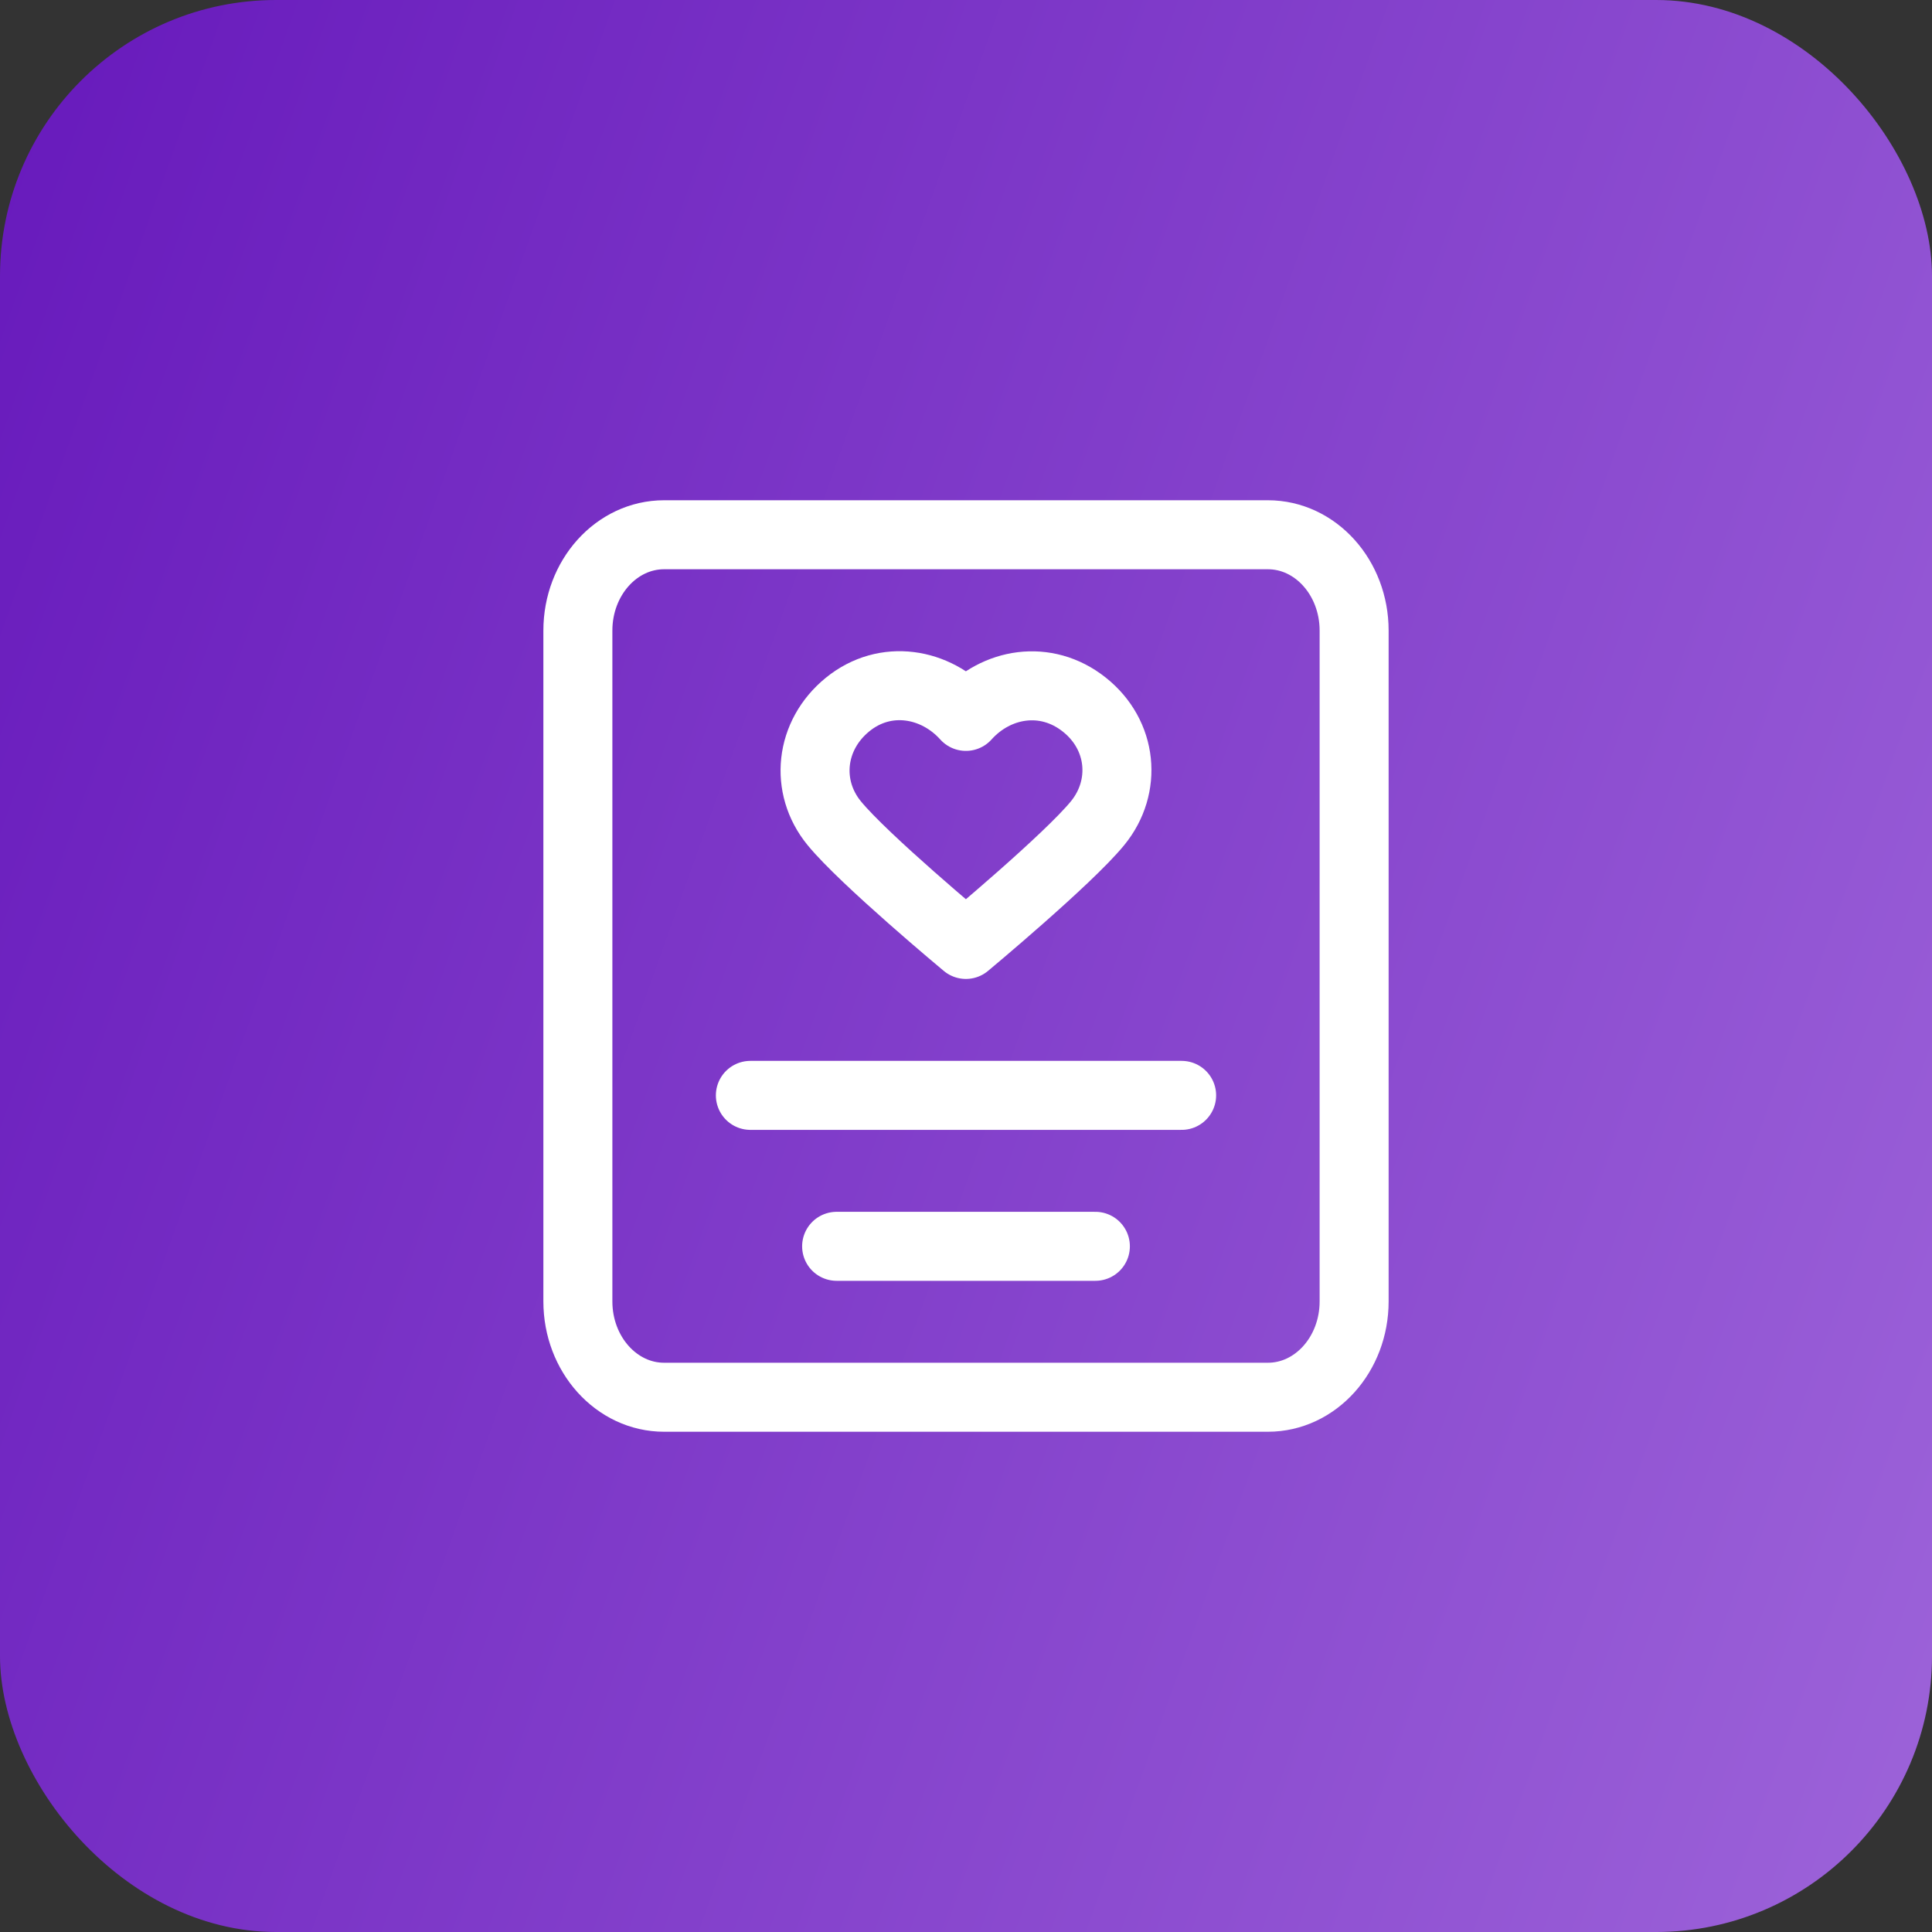
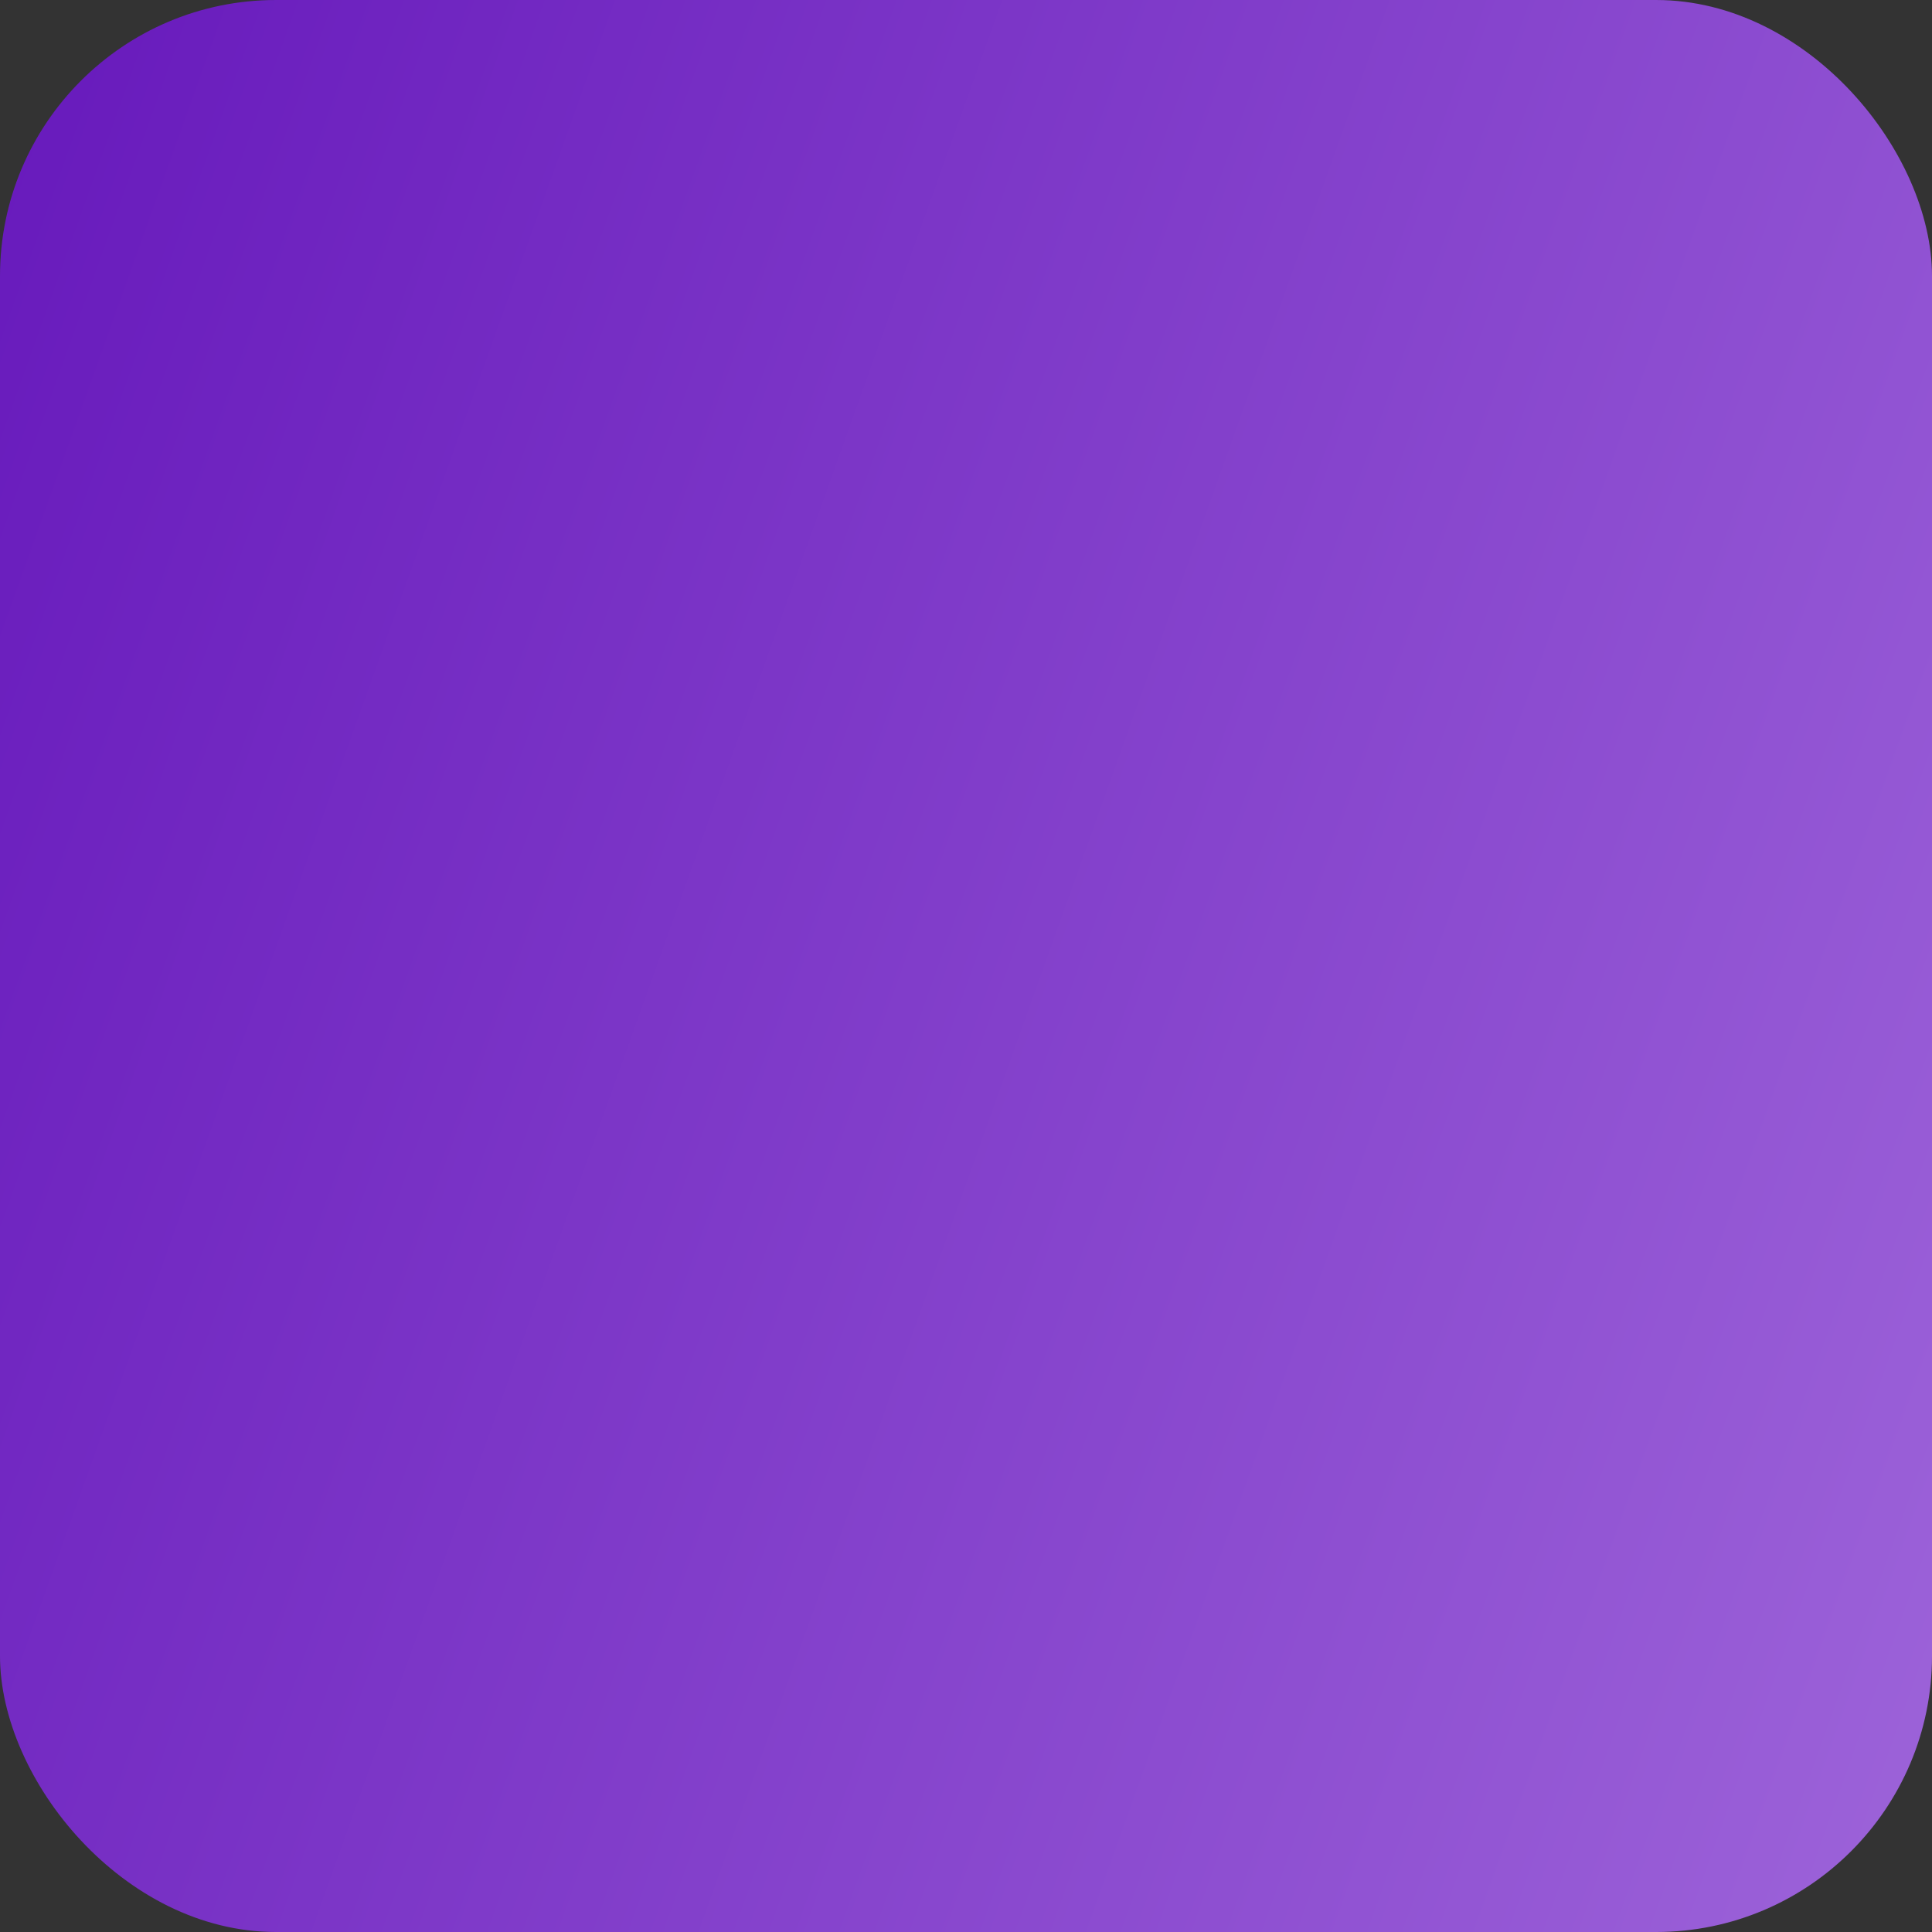
<svg xmlns="http://www.w3.org/2000/svg" width="56" height="56" viewBox="0 0 56 56" fill="none">
  <rect x="0" y="0" width="56" height="56" fill="#333333" stroke="none" />
  <rect width="56" height="56" rx="8" fill="url(#paint0_linear_8424_113042)" />
-   <path d="M24.25 36.125H31.75M21.75 31.75H34.25M19.25 15.5H36.75C38.131 15.5 39.25 16.744 39.25 18.278V37.722C39.25 39.256 38.131 40.5 36.75 40.5H19.25C17.869 40.5 16.75 39.256 16.75 37.722V18.278C16.75 16.744 17.869 15.5 19.25 15.5ZM27.997 20.765C27.122 19.791 25.664 19.529 24.568 20.421C23.472 21.313 23.317 22.804 24.178 23.858C25.039 24.913 27.997 27.375 27.997 27.375C27.997 27.375 30.955 24.913 31.816 23.858C32.677 22.804 32.541 21.303 31.426 20.421C30.311 19.538 28.872 19.791 27.997 20.765Z" stroke="white" stroke-width="2" stroke-linecap="round" stroke-linejoin="round" />
  <defs>
    <linearGradient id="paint0_linear_8424_113042" x1="-13.034" y1="-17.806" x2="72.88" y2="12.929" gradientUnits="userSpaceOnUse">
      <stop stop-color="#5906B4" />
      <stop offset="1" stop-color="#9E65DA" />
    </linearGradient>
  </defs>
</svg>